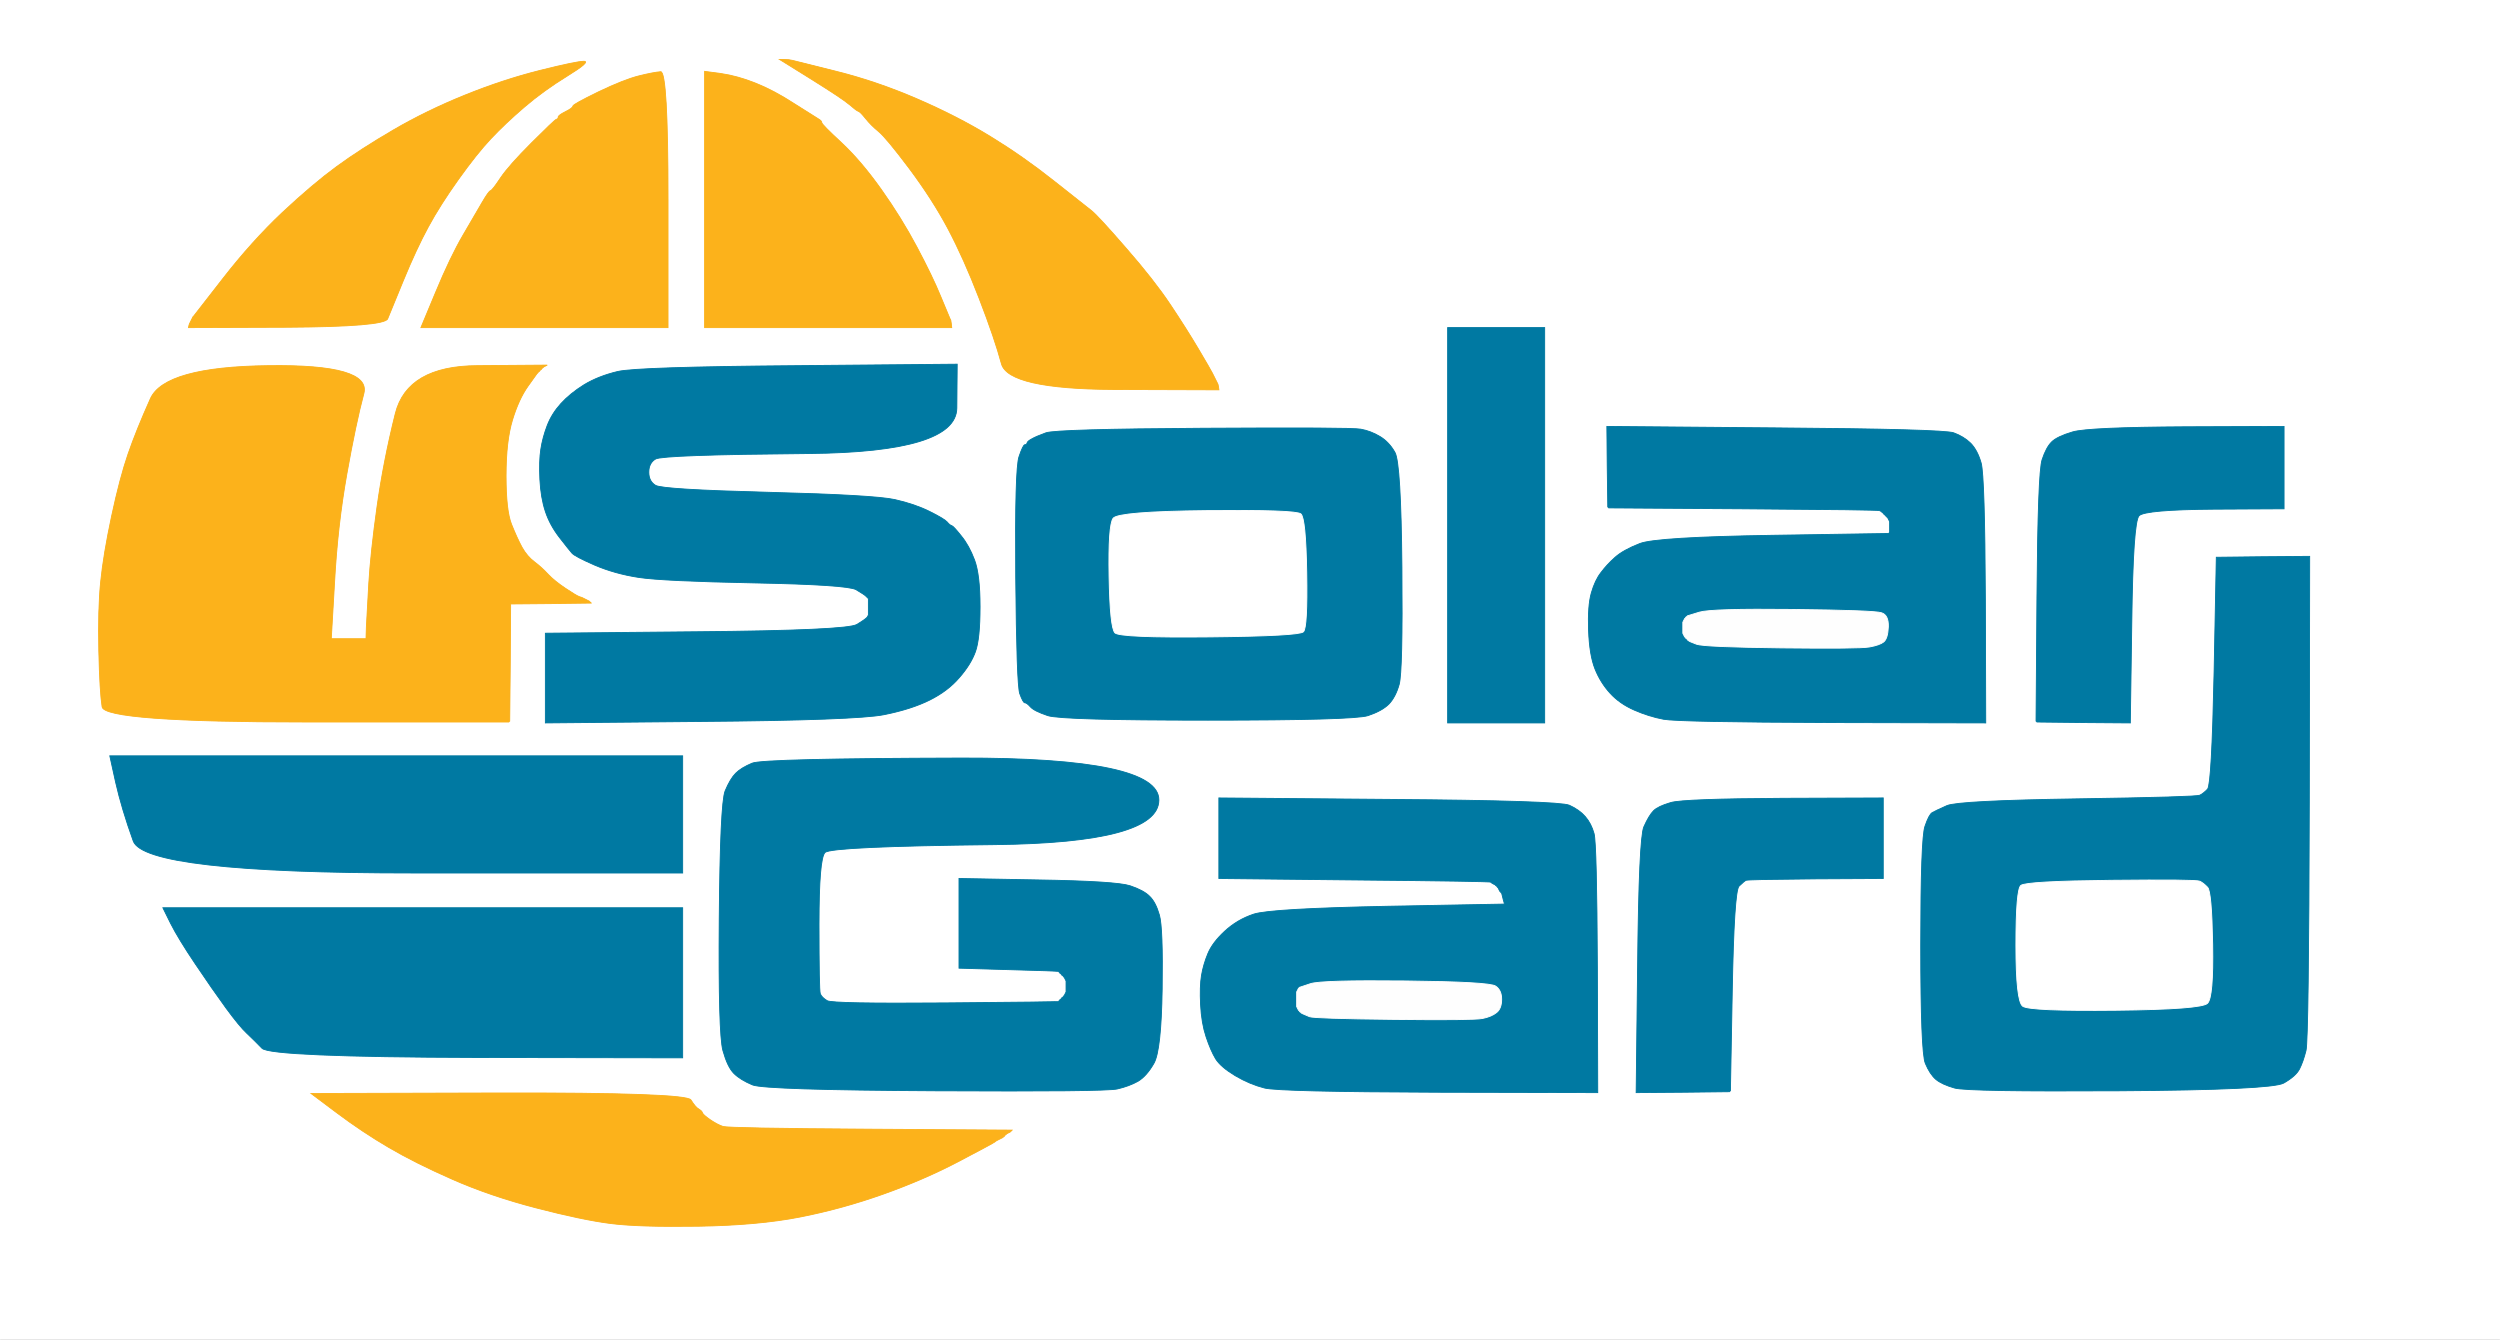
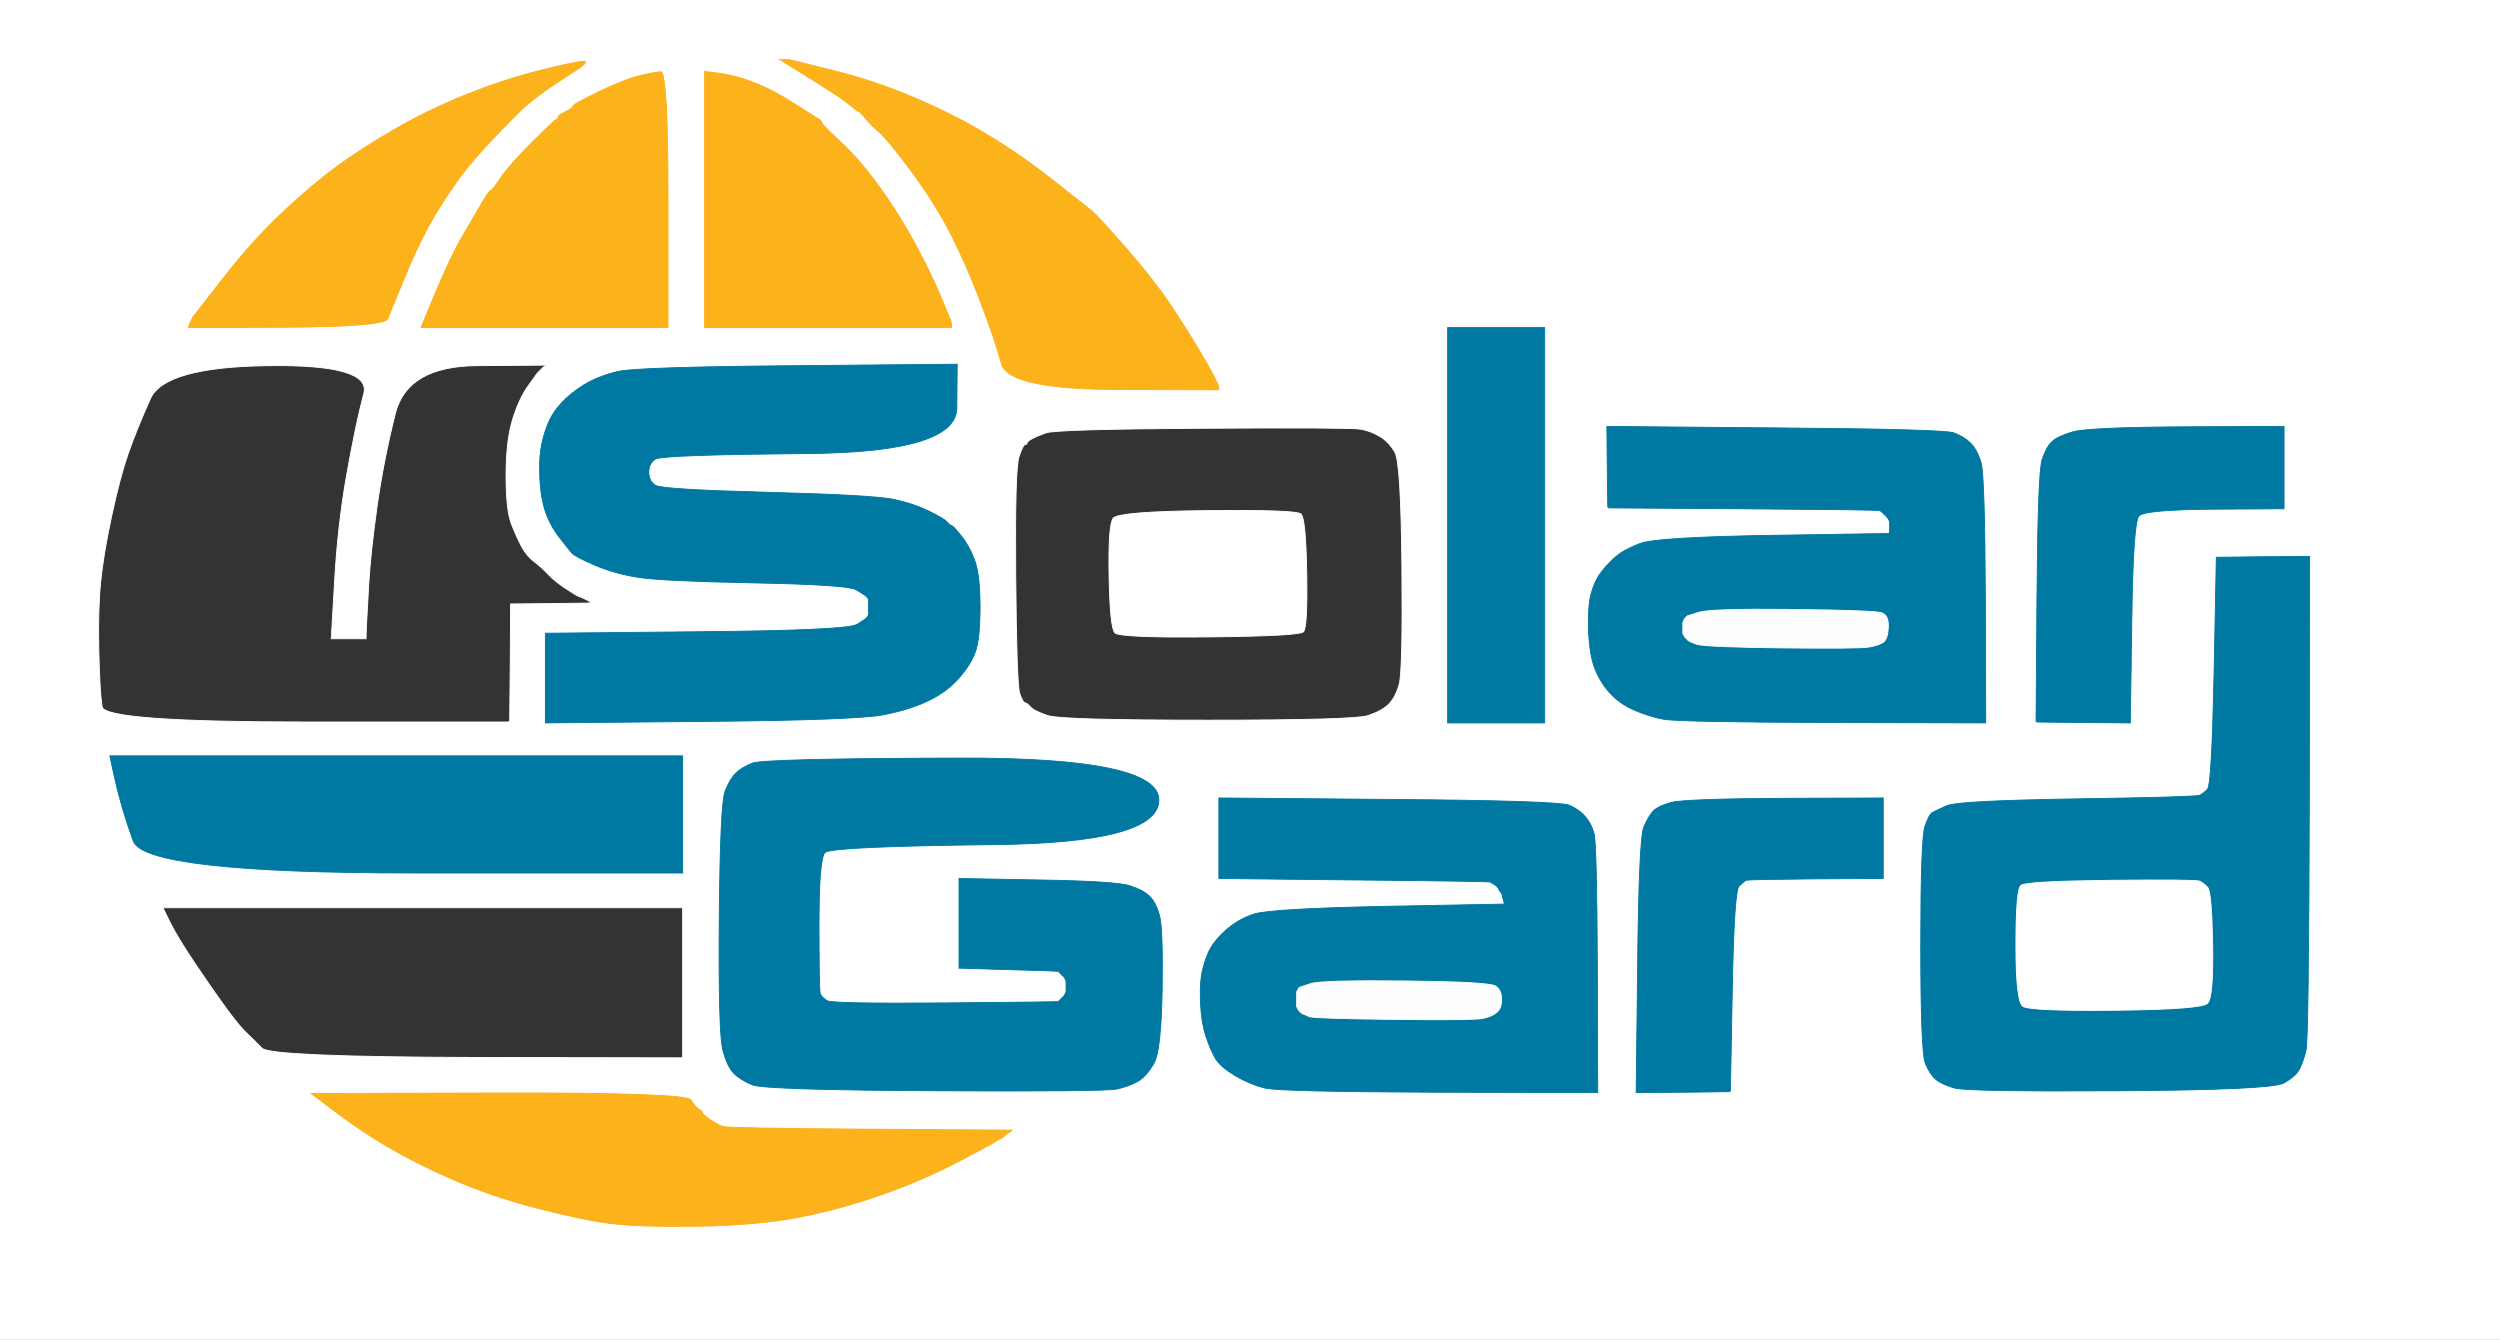
<svg xmlns="http://www.w3.org/2000/svg" width="1366" height="732">
  <rect width="100%" height="100%" fill="#333333" stroke="none" />
  <path style="opacity:1;fill:#FFFFFF;fill-rule:evenodd;stroke:#FFFFFF;stroke-width:0.5px;stroke-linecap:butt;stroke-linejoin:miter;stroke-opacity:1;" d="M 0.0 366.0 L 0.0 0.0 L 683.0 0.0 L 1366.0 0.0 L 1366.0 366.0 L 1366.0 732.0 L 683.0 732.0 L 0.0 732.0 L 0.0 366.0 z  M 156.5 178.8 L 103.0 179.0 L 103.2 178.0 L 103.5 177.0 L 104.0 176.0 L 104.5 175.0 L 105.0 174.0 L 105.5 173.0 L 105.8 172.8 L 106.0 172.5 L 121.8 152.2 Q 137.5 132.0 154.2 116.2 Q 171.0 100.5 184.0 91.0 Q 197.0 81.5 215.0 71.0 Q 233.0 60.5 254.0 52.0 Q 275.0 43.5 295.0 38.5 Q 315.0 33.5 319.0 33.5 Q 323.0 33.5 310.0 41.5 Q 297.0 49.5 286.5 58.5 Q 276.0 67.5 268.2 75.8 Q 260.5 84.0 250.5 98.0 Q 240.5 112.0 234.0 124.0 Q 227.5 136.0 220.5 153.0 Q 213.5 170.0 211.8 174.2 Q 210.0 178.5 156.5 178.8 z  M 443.2 43.2 L 426.0 32.5 L 428.5 32.5 Q 431.0 32.5 433.0 33.0 L 435.0 33.5 L 457.0 39.0 Q 479.0 44.5 501.0 54.0 Q 523.0 63.5 541.0 74.5 Q 559.0 85.5 576.0 99.0 Q 593.0 112.5 596.5 115.2 Q 600.0 118.0 615.2 135.5 Q 630.5 153.0 639.5 166.5 Q 648.5 180.0 655.0 191.0 Q 661.5 202.0 662.5 204.0 Q 663.5 206.0 664.0 207.0 L 664.5 208.0 L 665.0 209.0 L 665.5 210.0 L 665.8 211.5 L 666.0 213.0 L 608.5 212.8 Q 551.0 212.5 547.2 198.8 Q 543.5 185.0 535.0 163.0 Q 526.5 141.0 518.0 125.0 Q 509.5 109.0 496.8 92.0 Q 484.0 75.0 480.0 71.8 Q 476.0 68.5 473.0 64.8 Q 470.0 61.0 469.0 60.8 Q 468.0 60.5 464.2 57.2 Q 460.5 54.0 443.2 43.2 z  M 365.0 109.0 L 365.0 179.0 L 297.5 179.0 L 230.0 179.0 L 238.0 159.8 Q 246.0 140.5 253.0 128.5 Q 260.0 116.5 263.5 110.5 Q 267.0 104.5 268.0 104.2 Q 269.0 104.0 273.5 97.2 Q 278.0 90.5 290.5 78.0 Q 303.0 65.5 304.0 65.2 Q 305.0 65.0 305.0 64.0 Q 305.0 63.0 309.0 61.0 Q 313.0 59.0 313.0 58.0 Q 313.0 57.0 327.0 50.2 Q 341.0 43.5 349.0 41.5 Q 357.0 39.5 361.0 39.2 Q 365.0 39.0 365.0 109.0 z  M 385.0 109.0 L 385.0 39.0 L 394.0 40.2 Q 403.0 41.5 413.0 45.5 Q 423.0 49.5 434.2 56.8 Q 445.5 64.0 447.2 65.0 Q 449.0 66.0 449.0 67.0 Q 449.0 68.0 459.8 78.0 Q 470.5 88.0 481.5 103.5 Q 492.5 119.0 501.0 135.0 Q 509.5 151.0 514.0 162.0 Q 518.5 173.0 519.0 174.0 L 519.5 175.0 L 519.8 177.0 L 520.0 179.0 L 452.5 179.0 L 385.0 179.0 L 385.0 109.0 z  M 791.0 287.0 L 791.0 179.0 L 817.5 179.0 L 844.0 179.0 L 844.0 287.0 L 844.0 395.0 L 817.5 395.0 L 791.0 395.0 L 791.0 287.0 z  M 182.8 318.0 L 181.0 349.0 L 190.5 349.0 L 200.0 349.0 L 200.2 342.5 Q 200.5 336.0 201.5 319.0 Q 202.5 302.0 206.0 277.0 Q 209.5 252.0 216.0 226.0 Q 222.5 200.0 260.8 199.8 L 299.0 199.5 L 298.0 200.0 L 297.0 200.5 L 296.8 200.8 L 296.5 201.0 L 296.2 201.2 L 296.0 201.5 L 295.8 201.8 L 295.5 202.0 L 295.2 202.2 L 295.0 202.5 L 294.8 202.8 L 294.5 203.0 L 294.2 203.2 L 294.0 203.5 L 293.8 203.8 L 293.5 204.0 L 288.5 211.0 Q 283.5 218.0 280.0 229.5 Q 276.5 241.0 276.5 260.0 Q 276.5 279.0 279.5 286.5 Q 282.5 294.0 285.2 299.0 Q 288.0 304.0 292.0 307.0 Q 296.0 310.0 299.5 313.8 Q 303.0 317.5 309.0 321.5 Q 315.0 325.5 316.5 326.0 L 318.0 326.5 L 319.0 327.0 L 320.0 327.5 L 321.0 328.0 L 322.0 328.5 L 322.2 328.8 L 322.5 329.0 L 322.8 329.2 L 323.0 329.5 L 301.0 329.8 L 279.0 330.0 L 278.8 362.0 L 278.5 394.0 L 278.2 394.2 L 278.0 394.5 L 167.5 394.5 Q 57.0 394.5 55.8 386.2 Q 54.5 378.0 54.0 355.5 Q 53.5 333.0 55.0 318.0 Q 56.5 303.0 61.0 282.0 Q 65.5 261.0 70.0 248.0 Q 74.5 235.0 82.2 217.8 Q 90.0 200.5 146.5 199.8 Q 203.0 199.0 198.8 215.0 Q 194.5 231.0 189.5 259.0 Q 184.5 287.0 182.8 318.0 z  M 435.5 199.8 L 523.0 199.0 L 522.8 223.0 Q 522.5 247.0 442.2 247.8 Q 362.0 248.5 358.2 250.8 Q 354.5 253.0 354.5 258.0 Q 354.5 263.0 358.2 265.2 Q 362.0 267.5 420.0 269.0 Q 478.0 270.5 489.0 273.0 Q 500.0 275.5 508.0 279.5 Q 516.0 283.5 517.5 285.2 Q 519.0 287.0 520.0 287.2 Q 521.0 287.5 525.2 292.8 Q 529.5 298.0 532.5 306.0 Q 535.5 314.0 535.5 331.5 Q 535.5 349.0 533.0 356.0 Q 530.5 363.0 524.2 370.2 Q 518.0 377.5 508.0 382.5 Q 498.0 387.5 483.0 390.5 Q 468.0 393.5 383.0 394.2 L 298.0 395.0 L 298.0 370.5 L 298.0 346.0 L 380.5 345.2 Q 463.0 344.5 468.2 341.2 Q 473.5 338.0 474.0 337.0 L 474.5 336.0 L 474.5 331.5 L 474.5 327.0 L 474.2 326.8 Q 474.0 326.5 473.2 325.8 Q 472.5 325.0 467.8 322.2 Q 463.0 319.5 412.5 318.5 Q 362.0 317.5 349.0 315.5 Q 336.0 313.5 325.0 308.8 Q 314.0 304.0 312.5 302.2 Q 311.0 300.5 305.8 293.8 Q 300.5 287.0 298.0 279.5 Q 295.5 272.0 295.0 262.0 Q 294.5 252.0 295.5 245.5 Q 296.5 239.0 299.0 232.5 Q 301.5 226.0 306.5 220.5 Q 311.5 215.0 319.2 210.2 Q 327.0 205.5 337.5 203.0 Q 348.0 200.5 435.5 199.8 z  M 657.5 234.0 Q 738.0 233.5 743.5 234.5 Q 749.0 235.5 754.0 238.5 Q 759.0 241.5 762.2 247.2 Q 765.5 253.0 766.0 310.0 Q 766.5 367.0 764.5 374.0 Q 762.5 381.0 758.8 384.8 Q 755.0 388.5 747.5 391.0 Q 740.0 393.5 660.0 393.5 Q 580.0 393.5 572.5 391.0 Q 565.0 388.5 563.0 386.2 Q 561.0 384.0 560.0 384.0 Q 559.0 384.0 557.2 379.0 Q 555.5 374.0 555.0 315.0 Q 554.5 256.0 556.8 249.5 Q 559.0 243.0 560.0 243.0 Q 561.0 243.0 561.2 242.0 Q 561.5 241.0 563.8 239.8 Q 566.0 238.5 571.5 236.5 Q 577.0 234.5 657.5 234.0 z  M 878.2 255.0 L 878.0 233.0 L 970.0 233.8 Q 1062.0 234.5 1067.5 236.5 Q 1073.0 238.5 1076.8 242.2 Q 1080.5 246.0 1082.5 253.0 Q 1084.5 260.0 1084.8 327.5 L 1085.0 395.0 L 1001.0 394.8 Q 917.0 394.5 909.0 393.0 Q 901.0 391.5 893.0 388.0 Q 885.0 384.5 879.8 378.8 Q 874.5 373.0 871.5 365.5 Q 868.5 358.0 868.0 344.5 Q 867.5 331.0 869.5 324.0 Q 871.5 317.0 874.8 312.8 Q 878.0 308.5 882.5 304.5 Q 887.0 300.5 896.0 297.0 Q 905.0 293.5 968.5 292.5 L 1032.0 291.5 L 1032.2 291.2 L 1032.5 291.0 L 1032.5 288.0 L 1032.5 285.0 L 1032.0 284.0 L 1031.5 283.0 L 1031.2 282.8 L 1031.0 282.5 L 1030.8 282.2 L 1030.5 282.0 L 1030.2 281.8 L 1030.0 281.5 L 1029.8 281.2 L 1029.5 281.0 L 1029.2 280.8 L 1029.0 280.5 L 1028.8 280.2 L 1028.5 280.0 L 1028.2 279.8 L 1028.0 279.5 L 1027.0 279.0 Q 1026.0 278.5 952.5 278.0 L 879.0 277.5 L 878.8 277.2 L 878.5 277.0 L 878.2 255.0 z  M 1194.5 233.2 L 1248.0 233.0 L 1248.0 255.5 L 1248.0 278.0 L 1210.0 278.2 Q 1172.0 278.5 1168.8 281.8 Q 1165.5 285.0 1164.8 340.0 L 1164.0 395.0 L 1138.5 394.8 L 1113.0 394.5 L 1112.8 394.2 L 1112.5 394.0 L 1113.0 326.0 Q 1113.5 258.0 1115.8 251.2 Q 1118.0 244.5 1121.0 241.5 Q 1124.0 238.5 1132.5 236.0 Q 1141.0 233.5 1194.5 233.2 z  M 1209.8 366.8 L 1211.0 304.5 L 1236.5 304.2 L 1262.0 304.0 L 1261.8 436.0 Q 1261.5 568.0 1260.0 574.0 Q 1258.5 580.0 1256.5 584.0 Q 1254.5 588.0 1247.8 591.8 Q 1241.0 595.5 1158.0 596.0 Q 1075.0 596.5 1068.0 594.5 Q 1061.0 592.5 1057.8 589.8 Q 1054.5 587.0 1052.0 581.0 Q 1049.5 575.0 1049.5 516.5 Q 1049.5 458.0 1051.8 451.5 Q 1054.0 445.0 1055.8 444.0 Q 1057.5 443.0 1063.8 440.2 Q 1070.0 437.5 1135.0 436.5 Q 1200.0 435.5 1202.0 434.5 Q 1204.0 433.5 1206.2 431.2 Q 1208.5 429.0 1209.8 366.8 z  M 63.2 427.5 L 60.0 413.0 L 216.5 413.0 L 373.0 413.0 L 373.0 445.0 L 373.0 477.0 L 226.0 477.0 Q 79.0 477.0 72.8 459.5 Q 66.5 442.0 63.2 427.5 z  M 578.2 547.2 L 578.5 547.0 L 578.8 546.8 L 579.0 546.5 L 579.2 546.2 L 579.5 546.0 L 579.8 545.8 L 580.0 545.5 L 580.2 545.2 L 580.5 545.0 L 580.8 544.8 L 581.0 544.5 L 581.2 544.2 L 581.5 544.0 L 582.0 543.0 L 582.5 542.0 L 582.5 539.0 L 582.5 536.0 L 582.0 535.0 L 581.5 534.0 L 581.2 533.8 L 581.0 533.5 L 580.8 533.2 L 580.5 533.0 L 580.2 532.8 L 580.0 532.5 L 579.8 532.2 L 579.5 532.0 L 579.2 531.8 L 579.0 531.5 L 578.8 531.2 L 578.5 531.0 L 578.2 530.8 Q 578.0 530.5 551.0 529.8 L 524.0 529.0 L 524.0 504.5 L 524.0 480.0 L 567.0 480.8 Q 610.0 481.5 617.5 484.0 Q 625.0 486.5 628.2 489.8 Q 631.5 493.0 633.5 500.0 Q 635.5 507.0 635.0 540.5 Q 634.5 574.0 630.5 581.0 Q 626.5 588.0 621.8 590.8 Q 617.0 593.5 610.5 595.0 Q 604.0 596.5 511.0 596.0 Q 418.0 595.5 411.2 592.8 Q 404.5 590.0 401.0 586.5 Q 397.5 583.0 395.0 574.0 Q 392.5 565.0 393.0 502.0 Q 393.5 439.0 396.2 432.2 Q 399.0 425.5 402.0 422.5 Q 405.0 419.5 411.0 417.0 Q 417.0 414.5 525.2 414.2 Q 633.5 414.0 633.2 437.2 Q 633.0 460.5 543.5 461.5 Q 454.0 462.5 450.8 465.8 Q 447.5 469.0 447.5 505.0 Q 447.5 541.0 448.2 543.0 Q 449.0 545.0 452.0 546.8 Q 455.0 548.5 516.5 548.0 Q 578.0 547.5 578.2 547.2 z  M 666.0 458.0 L 666.0 436.0 L 759.0 436.8 Q 852.0 437.5 857.5 440.0 Q 863.0 442.5 866.2 446.2 Q 869.5 450.0 871.0 455.5 Q 872.5 461.0 872.8 529.0 L 873.0 597.0 L 786.0 596.8 Q 699.0 596.5 691.0 594.5 Q 683.0 592.5 675.0 587.8 Q 667.0 583.0 664.2 578.5 Q 661.5 574.0 659.0 566.5 Q 656.5 559.0 656.0 549.0 Q 655.5 539.0 656.5 533.0 Q 657.5 527.0 660.0 521.0 Q 662.5 515.0 669.2 508.8 Q 676.0 502.5 685.0 499.5 Q 694.0 496.5 758.0 495.2 L 822.0 494.0 L 821.8 493.0 L 821.5 492.0 L 821.0 490.0 L 820.5 488.0 L 820.2 487.8 L 820.0 487.5 L 819.8 487.2 L 819.5 487.0 L 819.0 486.0 L 818.5 485.0 L 818.2 484.8 L 818.0 484.5 L 817.8 484.2 L 817.5 484.0 L 817.2 483.8 L 817.0 483.5 L 816.0 483.0 Q 815.0 482.5 814.5 482.0 Q 814.0 481.5 740.0 480.8 L 666.0 480.0 L 666.0 458.0 z  M 974.5 436.2 L 1029.0 436.0 L 1029.0 458.0 L 1029.0 480.0 L 992.0 480.2 Q 955.0 480.5 954.0 481.0 Q 953.0 481.5 950.2 484.2 Q 947.5 487.0 946.5 541.5 L 945.5 596.0 L 945.2 596.2 L 945.0 596.5 L 919.5 596.8 L 894.0 597.0 L 894.8 527.5 Q 895.5 458.0 898.2 451.8 Q 901.0 445.5 903.5 443.0 Q 906.0 440.5 913.0 438.5 Q 920.0 436.5 974.5 436.2 z  M 93.2 504.5 L 89.0 496.0 L 231.0 496.0 L 373.0 496.0 L 373.0 537.0 L 373.0 578.0 L 260.5 577.8 Q 148.0 577.5 143.2 572.8 Q 138.5 568.0 134.8 564.5 Q 131.0 561.0 123.5 550.8 Q 116.0 540.5 106.8 526.8 Q 97.5 513.0 93.2 504.5 z  M 184.0 608.0 L 170.0 597.5 L 272.5 597.2 Q 375.0 597.0 377.5 601.0 Q 380.0 605.0 381.8 606.0 Q 383.5 607.0 383.8 608.0 Q 384.0 609.0 388.0 611.8 Q 392.0 614.5 395.0 615.5 Q 398.0 616.5 475.5 617.0 L 553.0 617.5 L 552.8 617.8 L 552.5 618.0 L 552.2 618.2 L 552.0 618.5 L 551.0 619.0 L 550.0 619.5 L 549.8 619.8 L 549.5 620.0 L 549.2 620.2 L 549.0 620.5 L 548.8 620.8 L 548.5 621.0 L 548.2 621.2 L 548.0 621.5 L 547.0 622.0 L 546.0 622.5 L 545.0 623.0 Q 544.0 623.5 543.5 624.0 Q 543.0 624.5 524.0 634.5 Q 505.0 644.5 482.5 652.5 Q 460.0 660.5 437.0 665.0 Q 414.0 669.5 381.5 670.0 Q 349.0 670.5 333.5 668.5 Q 318.0 666.5 293.0 660.0 Q 268.0 653.5 247.5 644.5 Q 227.0 635.5 212.5 627.0 Q 198.0 618.5 184.0 608.0 z  " />
-   <path style="opacity:1;fill:#FCB21B;fill-rule:evenodd;stroke:#FCB21B;stroke-width:0.5px;stroke-linecap:butt;stroke-linejoin:miter;stroke-opacity:1;" d="M 182.8 318.0 L 181.0 349.0 L 190.5 349.0 L 200.0 349.0 L 200.2 342.5 Q 200.5 336.0 201.5 319.0 Q 202.5 302.0 206.0 277.0 Q 209.5 252.0 216.0 226.0 Q 222.5 200.0 260.8 199.8 L 299.0 199.5 L 298.0 200.0 L 297.0 200.5 L 296.8 200.8 L 296.5 201.0 L 296.2 201.2 L 296.0 201.5 L 295.8 201.8 L 295.5 202.0 L 295.2 202.2 L 295.0 202.5 L 294.8 202.8 L 294.5 203.0 L 294.2 203.2 L 294.0 203.5 L 293.8 203.8 L 293.5 204.0 L 288.5 211.0 Q 283.5 218.0 280.0 229.5 Q 276.5 241.0 276.5 260.0 Q 276.5 279.0 279.5 286.5 Q 282.5 294.0 285.2 299.0 Q 288.0 304.0 292.0 307.0 Q 296.0 310.0 299.5 313.8 Q 303.0 317.5 309.0 321.5 Q 315.0 325.5 316.5 326.0 L 318.0 326.5 L 319.0 327.0 L 320.0 327.5 L 321.0 328.0 L 322.0 328.5 L 322.2 328.8 L 322.5 329.0 L 322.8 329.2 L 323.0 329.5 L 301.0 329.8 L 279.0 330.0 L 278.8 362.0 L 278.5 394.0 L 278.2 394.2 L 278.0 394.5 L 167.5 394.5 Q 57.0 394.5 55.8 386.2 Q 54.5 378.0 54.0 355.5 Q 53.5 333.0 55.0 318.0 Q 56.5 303.0 61.0 282.0 Q 65.5 261.0 70.0 248.0 Q 74.5 235.0 82.2 217.8 Q 90.0 200.5 146.5 199.8 Q 203.0 199.0 198.8 215.0 Q 194.5 231.0 189.5 259.0 Q 184.5 287.0 182.8 318.0 z  " />
  <path style="opacity:1;fill:#0079A2;fill-rule:evenodd;stroke:#0079A2;stroke-width:0.5px;stroke-linecap:butt;stroke-linejoin:miter;stroke-opacity:1;" d="M 578.2 547.2 L 578.5 547.0 L 578.8 546.8 L 579.0 546.5 L 579.2 546.2 L 579.5 546.0 L 579.8 545.8 L 580.0 545.5 L 580.2 545.2 L 580.5 545.0 L 580.8 544.8 L 581.0 544.5 L 581.2 544.2 L 581.5 544.0 L 582.0 543.0 L 582.5 542.0 L 582.5 539.0 L 582.5 536.0 L 582.0 535.0 L 581.5 534.0 L 581.2 533.8 L 581.0 533.5 L 580.8 533.2 L 580.5 533.0 L 580.2 532.8 L 580.0 532.5 L 579.8 532.2 L 579.5 532.0 L 579.2 531.8 L 579.0 531.5 L 578.8 531.2 L 578.5 531.0 L 578.2 530.8 Q 578.0 530.5 551.0 529.8 L 524.0 529.0 L 524.0 504.5 L 524.0 480.0 L 567.0 480.8 Q 610.0 481.5 617.5 484.0 Q 625.0 486.5 628.2 489.8 Q 631.5 493.0 633.5 500.0 Q 635.5 507.0 635.0 540.5 Q 634.5 574.0 630.5 581.0 Q 626.5 588.0 621.8 590.8 Q 617.0 593.5 610.5 595.0 Q 604.0 596.5 511.0 596.0 Q 418.0 595.5 411.2 592.8 Q 404.5 590.0 401.0 586.5 Q 397.5 583.0 395.0 574.0 Q 392.5 565.0 393.0 502.0 Q 393.5 439.0 396.2 432.2 Q 399.0 425.5 402.0 422.5 Q 405.0 419.5 411.0 417.0 Q 417.0 414.5 525.2 414.2 Q 633.5 414.0 633.2 437.2 Q 633.0 460.5 543.5 461.5 Q 454.0 462.5 450.8 465.8 Q 447.5 469.0 447.5 505.0 Q 447.5 541.0 448.2 543.0 Q 449.0 545.0 452.0 546.8 Q 455.0 548.5 516.5 548.0 Q 578.0 547.5 578.2 547.2 z  " />
  <path style="opacity:1;fill:#0079A2;fill-rule:evenodd;stroke:#0079A2;stroke-width:0.5px;stroke-linecap:butt;stroke-linejoin:miter;stroke-opacity:1;" d="M 435.5 199.8 L 523.0 199.0 L 522.8 223.0 Q 522.5 247.0 442.2 247.8 Q 362.0 248.5 358.2 250.8 Q 354.5 253.0 354.5 258.0 Q 354.5 263.0 358.2 265.2 Q 362.0 267.5 420.0 269.0 Q 478.0 270.5 489.0 273.0 Q 500.0 275.5 508.0 279.5 Q 516.0 283.5 517.5 285.2 Q 519.0 287.0 520.0 287.2 Q 521.0 287.5 525.2 292.8 Q 529.5 298.0 532.5 306.0 Q 535.5 314.0 535.5 331.5 Q 535.5 349.0 533.0 356.0 Q 530.5 363.0 524.2 370.2 Q 518.0 377.5 508.0 382.5 Q 498.0 387.5 483.0 390.5 Q 468.0 393.5 383.0 394.2 L 298.0 395.0 L 298.0 370.5 L 298.0 346.0 L 380.5 345.2 Q 463.0 344.5 468.2 341.2 Q 473.5 338.0 474.0 337.0 L 474.5 336.0 L 474.5 331.5 L 474.5 327.0 L 474.2 326.8 Q 474.0 326.5 473.2 325.8 Q 472.5 325.0 467.8 322.2 Q 463.0 319.5 412.5 318.5 Q 362.0 317.5 349.0 315.5 Q 336.0 313.5 325.0 308.8 Q 314.0 304.0 312.5 302.2 Q 311.0 300.5 305.8 293.8 Q 300.5 287.0 298.0 279.5 Q 295.5 272.0 295.0 262.0 Q 294.5 252.0 295.5 245.5 Q 296.5 239.0 299.0 232.5 Q 301.5 226.0 306.5 220.5 Q 311.5 215.0 319.2 210.2 Q 327.0 205.5 337.5 203.0 Q 348.0 200.5 435.5 199.8 z  " />
  <path style="opacity:1;fill:#0079A2;fill-rule:evenodd;stroke:#0079A2;stroke-width:0.5px;stroke-linecap:butt;stroke-linejoin:miter;stroke-opacity:1;" d="M 1209.8 366.8 L 1211.0 304.5 L 1236.5 304.2 L 1262.0 304.0 L 1261.8 436.0 Q 1261.5 568.0 1260.0 574.0 Q 1258.5 580.0 1256.5 584.0 Q 1254.5 588.0 1247.8 591.8 Q 1241.0 595.5 1158.0 596.0 Q 1075.0 596.5 1068.0 594.5 Q 1061.0 592.5 1057.8 589.8 Q 1054.5 587.0 1052.0 581.0 Q 1049.5 575.0 1049.5 516.5 Q 1049.5 458.0 1051.8 451.5 Q 1054.0 445.0 1055.8 444.0 Q 1057.5 443.0 1063.8 440.2 Q 1070.0 437.5 1135.0 436.5 Q 1200.0 435.5 1202.0 434.5 Q 1204.0 433.5 1206.2 431.2 Q 1208.5 429.0 1209.8 366.8 z  M 1153.5 481.0 Q 1200.0 480.5 1202.0 481.5 Q 1204.0 482.5 1206.2 484.8 Q 1208.5 487.0 1209.0 516.0 Q 1209.5 545.0 1206.2 548.2 Q 1203.0 551.5 1156.0 552.0 Q 1109.0 552.5 1105.2 549.8 Q 1101.5 547.0 1101.5 516.5 Q 1101.5 486.0 1104.2 483.8 Q 1107.0 481.5 1153.5 481.0 z  " />
  <path style="opacity:1;fill:#0079A2;fill-rule:evenodd;stroke:#0079A2;stroke-width:0.5px;stroke-linecap:butt;stroke-linejoin:miter;stroke-opacity:1;" d="M 878.2 255.0 L 878.0 233.0 L 970.0 233.8 Q 1062.0 234.5 1067.5 236.5 Q 1073.0 238.5 1076.8 242.2 Q 1080.5 246.0 1082.5 253.0 Q 1084.5 260.0 1084.8 327.5 L 1085.0 395.0 L 1001.0 394.8 Q 917.0 394.5 909.0 393.0 Q 901.0 391.5 893.0 388.0 Q 885.0 384.5 879.8 378.8 Q 874.5 373.0 871.5 365.5 Q 868.5 358.0 868.0 344.5 Q 867.5 331.0 869.5 324.0 Q 871.5 317.0 874.8 312.8 Q 878.0 308.5 882.5 304.5 Q 887.0 300.5 896.0 297.0 Q 905.0 293.5 968.5 292.5 L 1032.0 291.5 L 1032.2 291.2 L 1032.5 291.0 L 1032.5 288.0 L 1032.5 285.0 L 1032.0 284.0 L 1031.5 283.0 L 1031.2 282.8 L 1031.0 282.5 L 1030.8 282.2 L 1030.5 282.0 L 1030.2 281.8 L 1030.0 281.5 L 1029.8 281.2 L 1029.5 281.0 L 1029.2 280.8 L 1029.0 280.5 L 1028.8 280.2 L 1028.5 280.0 L 1028.2 279.8 L 1028.0 279.5 L 1027.0 279.0 Q 1026.0 278.5 952.5 278.0 L 879.0 277.5 L 878.8 277.2 L 878.5 277.0 L 878.2 255.0 z  M 922.8 350.2 L 922.5 350.0 L 922.2 349.8 L 922.0 349.5 L 921.8 349.2 L 921.5 349.0 L 921.2 348.8 L 921.0 348.5 L 920.8 348.2 L 920.5 348.0 L 920.0 347.0 L 919.5 346.0 L 919.5 343.0 L 919.5 340.0 L 920.0 339.0 L 920.5 338.0 L 920.8 337.8 L 921.0 337.5 L 921.2 337.2 L 921.5 337.0 L 921.8 336.8 L 922.0 336.5 L 928.5 334.5 Q 935.0 332.5 979.5 333.0 Q 1024.0 333.5 1028.0 334.8 Q 1032.0 336.0 1031.8 342.5 Q 1031.5 349.0 1029.2 350.8 Q 1027.0 352.5 1021.5 353.5 Q 1016.0 354.5 973.5 354.0 Q 931.0 353.5 927.0 352.0 Q 923.0 350.5 922.8 350.2 z  " />
  <path style="opacity:1;fill:#0079A2;fill-rule:evenodd;stroke:#0079A2;stroke-width:0.5px;stroke-linecap:butt;stroke-linejoin:miter;stroke-opacity:1;" d="M 666.0 458.0 L 666.0 436.0 L 759.0 436.8 Q 852.0 437.5 857.5 440.0 Q 863.0 442.5 866.2 446.2 Q 869.5 450.0 871.0 455.5 Q 872.5 461.0 872.8 529.0 L 873.0 597.0 L 786.0 596.8 Q 699.0 596.5 691.0 594.5 Q 683.0 592.5 675.0 587.8 Q 667.0 583.0 664.2 578.5 Q 661.5 574.0 659.0 566.5 Q 656.5 559.0 656.0 549.0 Q 655.5 539.0 656.5 533.0 Q 657.5 527.0 660.0 521.0 Q 662.5 515.0 669.2 508.8 Q 676.0 502.5 685.0 499.5 Q 694.0 496.5 758.0 495.2 L 822.0 494.0 L 821.8 493.0 L 821.5 492.0 L 821.0 490.0 L 820.5 488.0 L 820.2 487.8 L 820.0 487.5 L 819.8 487.2 L 819.5 487.0 L 819.0 486.0 L 818.5 485.0 L 818.2 484.8 L 818.0 484.5 L 817.8 484.2 L 817.5 484.0 L 817.2 483.8 L 817.0 483.5 L 816.0 483.0 Q 815.0 482.5 814.5 482.0 Q 814.0 481.5 740.0 480.8 L 666.0 480.0 L 666.0 458.0 z  M 712.0 554.0 L 711.0 553.5 L 710.8 553.2 L 710.5 553.0 L 710.2 552.8 L 710.0 552.5 L 709.8 552.2 L 709.5 552.0 L 709.0 551.0 L 708.5 550.0 L 708.5 546.0 L 708.5 542.0 L 709.0 541.0 L 709.5 540.0 L 709.8 539.8 L 710.0 539.5 L 716.0 537.5 Q 722.0 535.5 768.0 536.0 Q 814.0 536.5 817.2 538.8 Q 820.5 541.0 820.5 546.0 Q 820.5 551.0 817.8 553.2 Q 815.0 555.5 810.0 556.5 Q 805.0 557.5 761.5 557.0 Q 718.0 556.5 715.5 555.5 Q 713.0 554.5 712.0 554.0 z  " />
-   <path style="opacity:1;fill:#0079A2;fill-rule:evenodd;stroke:#0079A2;stroke-width:0.5px;stroke-linecap:butt;stroke-linejoin:miter;stroke-opacity:1;" d="M 657.5 234.0 Q 738.0 233.5 743.5 234.5 Q 749.0 235.5 754.0 238.5 Q 759.0 241.5 762.2 247.2 Q 765.5 253.0 766.0 310.0 Q 766.5 367.0 764.5 374.0 Q 762.5 381.0 758.8 384.8 Q 755.0 388.5 747.5 391.0 Q 740.0 393.5 660.0 393.5 Q 580.0 393.5 572.5 391.0 Q 565.0 388.5 563.0 386.2 Q 561.0 384.0 560.0 384.0 Q 559.0 384.0 557.2 379.0 Q 555.5 374.0 555.0 315.0 Q 554.5 256.0 556.8 249.5 Q 559.0 243.0 560.0 243.0 Q 561.0 243.0 561.2 242.0 Q 561.5 241.0 563.8 239.8 Q 566.0 238.5 571.5 236.5 Q 577.0 234.5 657.5 234.0 z  M 659.5 279.0 Q 708.0 278.5 710.8 280.8 Q 713.5 283.0 714.0 313.0 Q 714.5 343.0 712.2 345.2 Q 710.0 347.5 661.0 348.0 Q 612.0 348.5 609.2 345.8 Q 606.5 343.0 606.0 315.0 Q 605.5 287.0 608.2 283.2 Q 611.0 279.5 659.5 279.0 z  " />
-   <path style="opacity:1;fill:#0079A2;fill-rule:evenodd;stroke:#0079A2;stroke-width:0.5px;stroke-linecap:butt;stroke-linejoin:miter;stroke-opacity:1;" d="M 93.2 504.5 L 89.0 496.0 L 231.0 496.0 L 373.0 496.0 L 373.0 537.0 L 373.0 578.0 L 260.5 577.8 Q 148.0 577.5 143.2 572.8 Q 138.5 568.0 134.8 564.5 Q 131.0 561.0 123.5 550.8 Q 116.0 540.5 106.8 526.8 Q 97.5 513.0 93.2 504.5 z  " />
  <path style="opacity:1;fill:#FCB21B;fill-rule:evenodd;stroke:#FCB21B;stroke-width:0.5px;stroke-linecap:butt;stroke-linejoin:miter;stroke-opacity:1;" d="M 184.0 608.0 L 170.0 597.5 L 272.5 597.2 Q 375.0 597.0 377.5 601.0 Q 380.0 605.0 381.8 606.0 Q 383.5 607.0 383.8 608.0 Q 384.0 609.0 388.0 611.8 Q 392.0 614.5 395.0 615.5 Q 398.0 616.5 475.5 617.0 L 553.0 617.5 L 552.8 617.8 L 552.5 618.0 L 552.2 618.2 L 552.0 618.5 L 551.0 619.0 L 550.0 619.5 L 549.8 619.8 L 549.5 620.0 L 549.2 620.2 L 549.0 620.5 L 548.8 620.8 L 548.5 621.0 L 548.2 621.2 L 548.0 621.5 L 547.0 622.0 L 546.0 622.5 L 545.0 623.0 Q 544.0 623.5 543.5 624.0 Q 543.0 624.5 524.0 634.5 Q 505.0 644.5 482.5 652.5 Q 460.0 660.5 437.0 665.0 Q 414.0 669.5 381.5 670.0 Q 349.0 670.5 333.5 668.5 Q 318.0 666.5 293.0 660.0 Q 268.0 653.5 247.5 644.5 Q 227.0 635.5 212.5 627.0 Q 198.0 618.5 184.0 608.0 z  " />
  <path style="opacity:1;fill:#0079A2;fill-rule:evenodd;stroke:#0079A2;stroke-width:0.5px;stroke-linecap:butt;stroke-linejoin:miter;stroke-opacity:1;" d="M 63.2 427.5 L 60.0 413.0 L 216.5 413.0 L 373.0 413.0 L 373.0 445.0 L 373.0 477.0 L 226.0 477.0 Q 79.0 477.0 72.8 459.5 Q 66.5 442.0 63.2 427.5 z  " />
  <path style="opacity:1;fill:#FCB21B;fill-rule:evenodd;stroke:#FCB21B;stroke-width:0.5px;stroke-linecap:butt;stroke-linejoin:miter;stroke-opacity:1;" d="M 443.2 43.2 L 426.0 32.5 L 428.5 32.5 Q 431.0 32.5 433.0 33.0 L 435.0 33.5 L 457.0 39.0 Q 479.0 44.5 501.0 54.0 Q 523.0 63.5 541.0 74.5 Q 559.0 85.5 576.0 99.0 Q 593.0 112.5 596.5 115.2 Q 600.0 118.0 615.2 135.5 Q 630.5 153.0 639.5 166.5 Q 648.5 180.0 655.0 191.0 Q 661.5 202.0 662.5 204.0 Q 663.5 206.0 664.0 207.0 L 664.5 208.0 L 665.0 209.0 L 665.5 210.0 L 665.8 211.5 L 666.0 213.0 L 608.5 212.8 Q 551.0 212.5 547.2 198.8 Q 543.5 185.0 535.0 163.0 Q 526.5 141.0 518.0 125.0 Q 509.5 109.0 496.8 92.0 Q 484.0 75.0 480.0 71.8 Q 476.0 68.5 473.0 64.8 Q 470.0 61.0 469.0 60.8 Q 468.0 60.5 464.2 57.2 Q 460.5 54.0 443.2 43.2 z  " />
  <path style="opacity:1;fill:#FCB21B;fill-rule:evenodd;stroke:#FCB21B;stroke-width:0.5px;stroke-linecap:butt;stroke-linejoin:miter;stroke-opacity:1;" d="M 385.0 109.0 L 385.0 39.0 L 394.0 40.2 Q 403.0 41.5 413.0 45.5 Q 423.0 49.5 434.2 56.8 Q 445.5 64.0 447.2 65.0 Q 449.0 66.0 449.0 67.0 Q 449.0 68.0 459.8 78.0 Q 470.5 88.0 481.5 103.5 Q 492.5 119.0 501.0 135.0 Q 509.5 151.0 514.0 162.0 Q 518.5 173.0 519.0 174.0 L 519.5 175.0 L 519.8 177.0 L 520.0 179.0 L 452.5 179.0 L 385.0 179.0 L 385.0 109.0 z  " />
  <path style="opacity:1;fill:#FCB21B;fill-rule:evenodd;stroke:#FCB21B;stroke-width:0.5px;stroke-linecap:butt;stroke-linejoin:miter;stroke-opacity:1;" d="M 365.0 109.0 L 365.0 179.0 L 297.5 179.0 L 230.0 179.0 L 238.0 159.8 Q 246.0 140.5 253.0 128.5 Q 260.0 116.5 263.5 110.5 Q 267.0 104.5 268.0 104.2 Q 269.0 104.0 273.5 97.2 Q 278.0 90.5 290.5 78.0 Q 303.0 65.5 304.0 65.2 Q 305.0 65.0 305.0 64.0 Q 305.0 63.0 309.0 61.0 Q 313.0 59.0 313.0 58.0 Q 313.0 57.0 327.0 50.2 Q 341.0 43.5 349.0 41.5 Q 357.0 39.5 361.0 39.2 Q 365.0 39.0 365.0 109.0 z  " />
-   <path style="opacity:1;fill:#FCB21B;fill-rule:evenodd;stroke:#FCB21B;stroke-width:0.5px;stroke-linecap:butt;stroke-linejoin:miter;stroke-opacity:1;" d="M 156.5 178.8 L 103.0 179.0 L 103.2 178.0 L 103.5 177.0 L 104.0 176.0 L 104.5 175.0 L 105.0 174.0 L 105.5 173.0 L 105.8 172.8 L 106.0 172.5 L 121.8 152.2 Q 137.5 132.0 154.2 116.2 Q 171.0 100.5 184.0 91.0 Q 197.0 81.5 215.0 71.0 Q 233.0 60.5 254.0 52.0 Q 275.0 43.5 295.0 38.5 Q 315.0 33.5 319.0 33.5 Q 323.0 33.5 310.0 41.5 Q 297.0 49.5 286.5 58.5 Q 276.0 67.5 268.2 75.8 Q 260.5 84.0 250.5 98.0 Q 240.5 112.0 234.0 124.0 Q 227.5 136.0 220.5 153.0 Q 213.5 170.0 211.8 174.2 Q 210.0 178.5 156.5 178.8 z  " />
+   <path style="opacity:1;fill:#FCB21B;fill-rule:evenodd;stroke:#FCB21B;stroke-width:0.5px;stroke-linecap:butt;stroke-linejoin:miter;stroke-opacity:1;" d="M 156.5 178.8 L 103.0 179.0 L 103.2 178.0 L 103.5 177.0 L 104.0 176.0 L 104.5 175.0 L 105.0 174.0 L 105.5 173.0 L 105.8 172.8 L 106.0 172.5 L 121.8 152.2 Q 137.5 132.0 154.2 116.2 Q 171.0 100.5 184.0 91.0 Q 197.0 81.5 215.0 71.0 Q 233.0 60.5 254.0 52.0 Q 275.0 43.5 295.0 38.5 Q 315.0 33.5 319.0 33.5 Q 323.0 33.5 310.0 41.5 Q 297.0 49.5 286.5 58.5 Q 260.5 84.0 250.5 98.0 Q 240.5 112.0 234.0 124.0 Q 227.5 136.0 220.5 153.0 Q 213.5 170.0 211.8 174.2 Q 210.0 178.5 156.5 178.8 z  " />
  <path style="opacity:1;fill:#0079A2;fill-rule:evenodd;stroke:#0079A2;stroke-width:0.5px;stroke-linecap:butt;stroke-linejoin:miter;stroke-opacity:1;" d="M 974.5 436.2 L 1029.0 436.0 L 1029.0 458.0 L 1029.0 480.0 L 992.0 480.2 Q 955.0 480.5 954.0 481.0 Q 953.0 481.5 950.2 484.2 Q 947.5 487.0 946.5 541.5 L 945.5 596.0 L 945.2 596.2 L 945.0 596.5 L 919.5 596.8 L 894.0 597.0 L 894.8 527.5 Q 895.5 458.0 898.2 451.8 Q 901.0 445.5 903.5 443.0 Q 906.0 440.5 913.0 438.5 Q 920.0 436.5 974.5 436.2 z  " />
  <path style="opacity:1;fill:#0079A2;fill-rule:evenodd;stroke:#0079A2;stroke-width:0.5px;stroke-linecap:butt;stroke-linejoin:miter;stroke-opacity:1;" d="M 791.0 287.0 L 791.0 179.0 L 817.5 179.0 L 844.0 179.0 L 844.0 287.0 L 844.0 395.0 L 817.5 395.0 L 791.0 395.0 L 791.0 287.0 z  " />
  <path style="opacity:1;fill:#0079A2;fill-rule:evenodd;stroke:#0079A2;stroke-width:0.5px;stroke-linecap:butt;stroke-linejoin:miter;stroke-opacity:1;" d="M 1194.5 233.2 L 1248.0 233.0 L 1248.0 255.5 L 1248.0 278.0 L 1210.0 278.2 Q 1172.0 278.5 1168.8 281.8 Q 1165.5 285.0 1164.8 340.0 L 1164.0 395.0 L 1138.5 394.8 L 1113.0 394.5 L 1112.8 394.2 L 1112.5 394.0 L 1113.0 326.0 Q 1113.5 258.0 1115.8 251.2 Q 1118.0 244.5 1121.0 241.5 Q 1124.0 238.5 1132.5 236.0 Q 1141.0 233.5 1194.5 233.2 z  " />
  <path style="opacity:1;fill:#FFFFFF;fill-rule:evenodd;stroke:#FFFFFF;stroke-width:0.5px;stroke-linecap:butt;stroke-linejoin:miter;stroke-opacity:1;" d="M 659.5 279.0 Q 708.0 278.5 710.8 280.8 Q 713.5 283.0 714.0 313.0 Q 714.5 343.0 712.2 345.2 Q 710.0 347.5 661.0 348.0 Q 612.0 348.5 609.2 345.8 Q 606.5 343.0 606.0 315.0 Q 605.5 287.0 608.2 283.2 Q 611.0 279.5 659.5 279.0 z  " />
  <path style="opacity:1;fill:#FFFFFF;fill-rule:evenodd;stroke:#FFFFFF;stroke-width:0.5px;stroke-linecap:butt;stroke-linejoin:miter;stroke-opacity:1;" d="M 1153.5 481.0 Q 1200.0 480.5 1202.0 481.5 Q 1204.0 482.5 1206.2 484.8 Q 1208.5 487.0 1209.0 516.0 Q 1209.5 545.0 1206.2 548.2 Q 1203.0 551.5 1156.0 552.0 Q 1109.0 552.5 1105.2 549.8 Q 1101.5 547.0 1101.5 516.5 Q 1101.5 486.0 1104.2 483.8 Q 1107.0 481.5 1153.5 481.0 z  " />
  <path style="opacity:1;fill:#FEFEFE;fill-rule:evenodd;stroke:#FEFEFE;stroke-width:0.5px;stroke-linecap:butt;stroke-linejoin:miter;stroke-opacity:1;" d="M 922.8 350.2 L 922.5 350.0 L 922.2 349.8 L 922.0 349.5 L 921.8 349.2 L 921.5 349.0 L 921.2 348.8 L 921.0 348.5 L 920.8 348.2 L 920.5 348.0 L 920.0 347.0 L 919.5 346.0 L 919.5 343.0 L 919.5 340.0 L 920.0 339.0 L 920.5 338.0 L 920.8 337.8 L 921.0 337.5 L 921.2 337.2 L 921.5 337.0 L 921.8 336.8 L 922.0 336.5 L 928.5 334.5 Q 935.0 332.5 979.5 333.0 Q 1024.0 333.5 1028.0 334.8 Q 1032.0 336.0 1031.8 342.5 Q 1031.5 349.0 1029.2 350.8 Q 1027.0 352.5 1021.5 353.5 Q 1016.0 354.5 973.5 354.0 Q 931.0 353.5 927.0 352.0 Q 923.0 350.5 922.8 350.2 z  " />
  <path style="opacity:1;fill:#FEFEFE;fill-rule:evenodd;stroke:#FEFEFE;stroke-width:0.5px;stroke-linecap:butt;stroke-linejoin:miter;stroke-opacity:1;" d="M 712.0 554.0 L 711.0 553.5 L 710.8 553.2 L 710.5 553.0 L 710.2 552.8 L 710.0 552.5 L 709.8 552.2 L 709.5 552.0 L 709.0 551.0 L 708.5 550.0 L 708.5 546.0 L 708.5 542.0 L 709.0 541.0 L 709.5 540.0 L 709.8 539.8 L 710.0 539.5 L 716.0 537.5 Q 722.0 535.5 768.0 536.0 Q 814.0 536.5 817.2 538.8 Q 820.5 541.0 820.5 546.0 Q 820.5 551.0 817.8 553.2 Q 815.0 555.5 810.0 556.5 Q 805.0 557.5 761.5 557.0 Q 718.0 556.5 715.5 555.5 Q 713.0 554.5 712.0 554.0 z  " />
</svg>